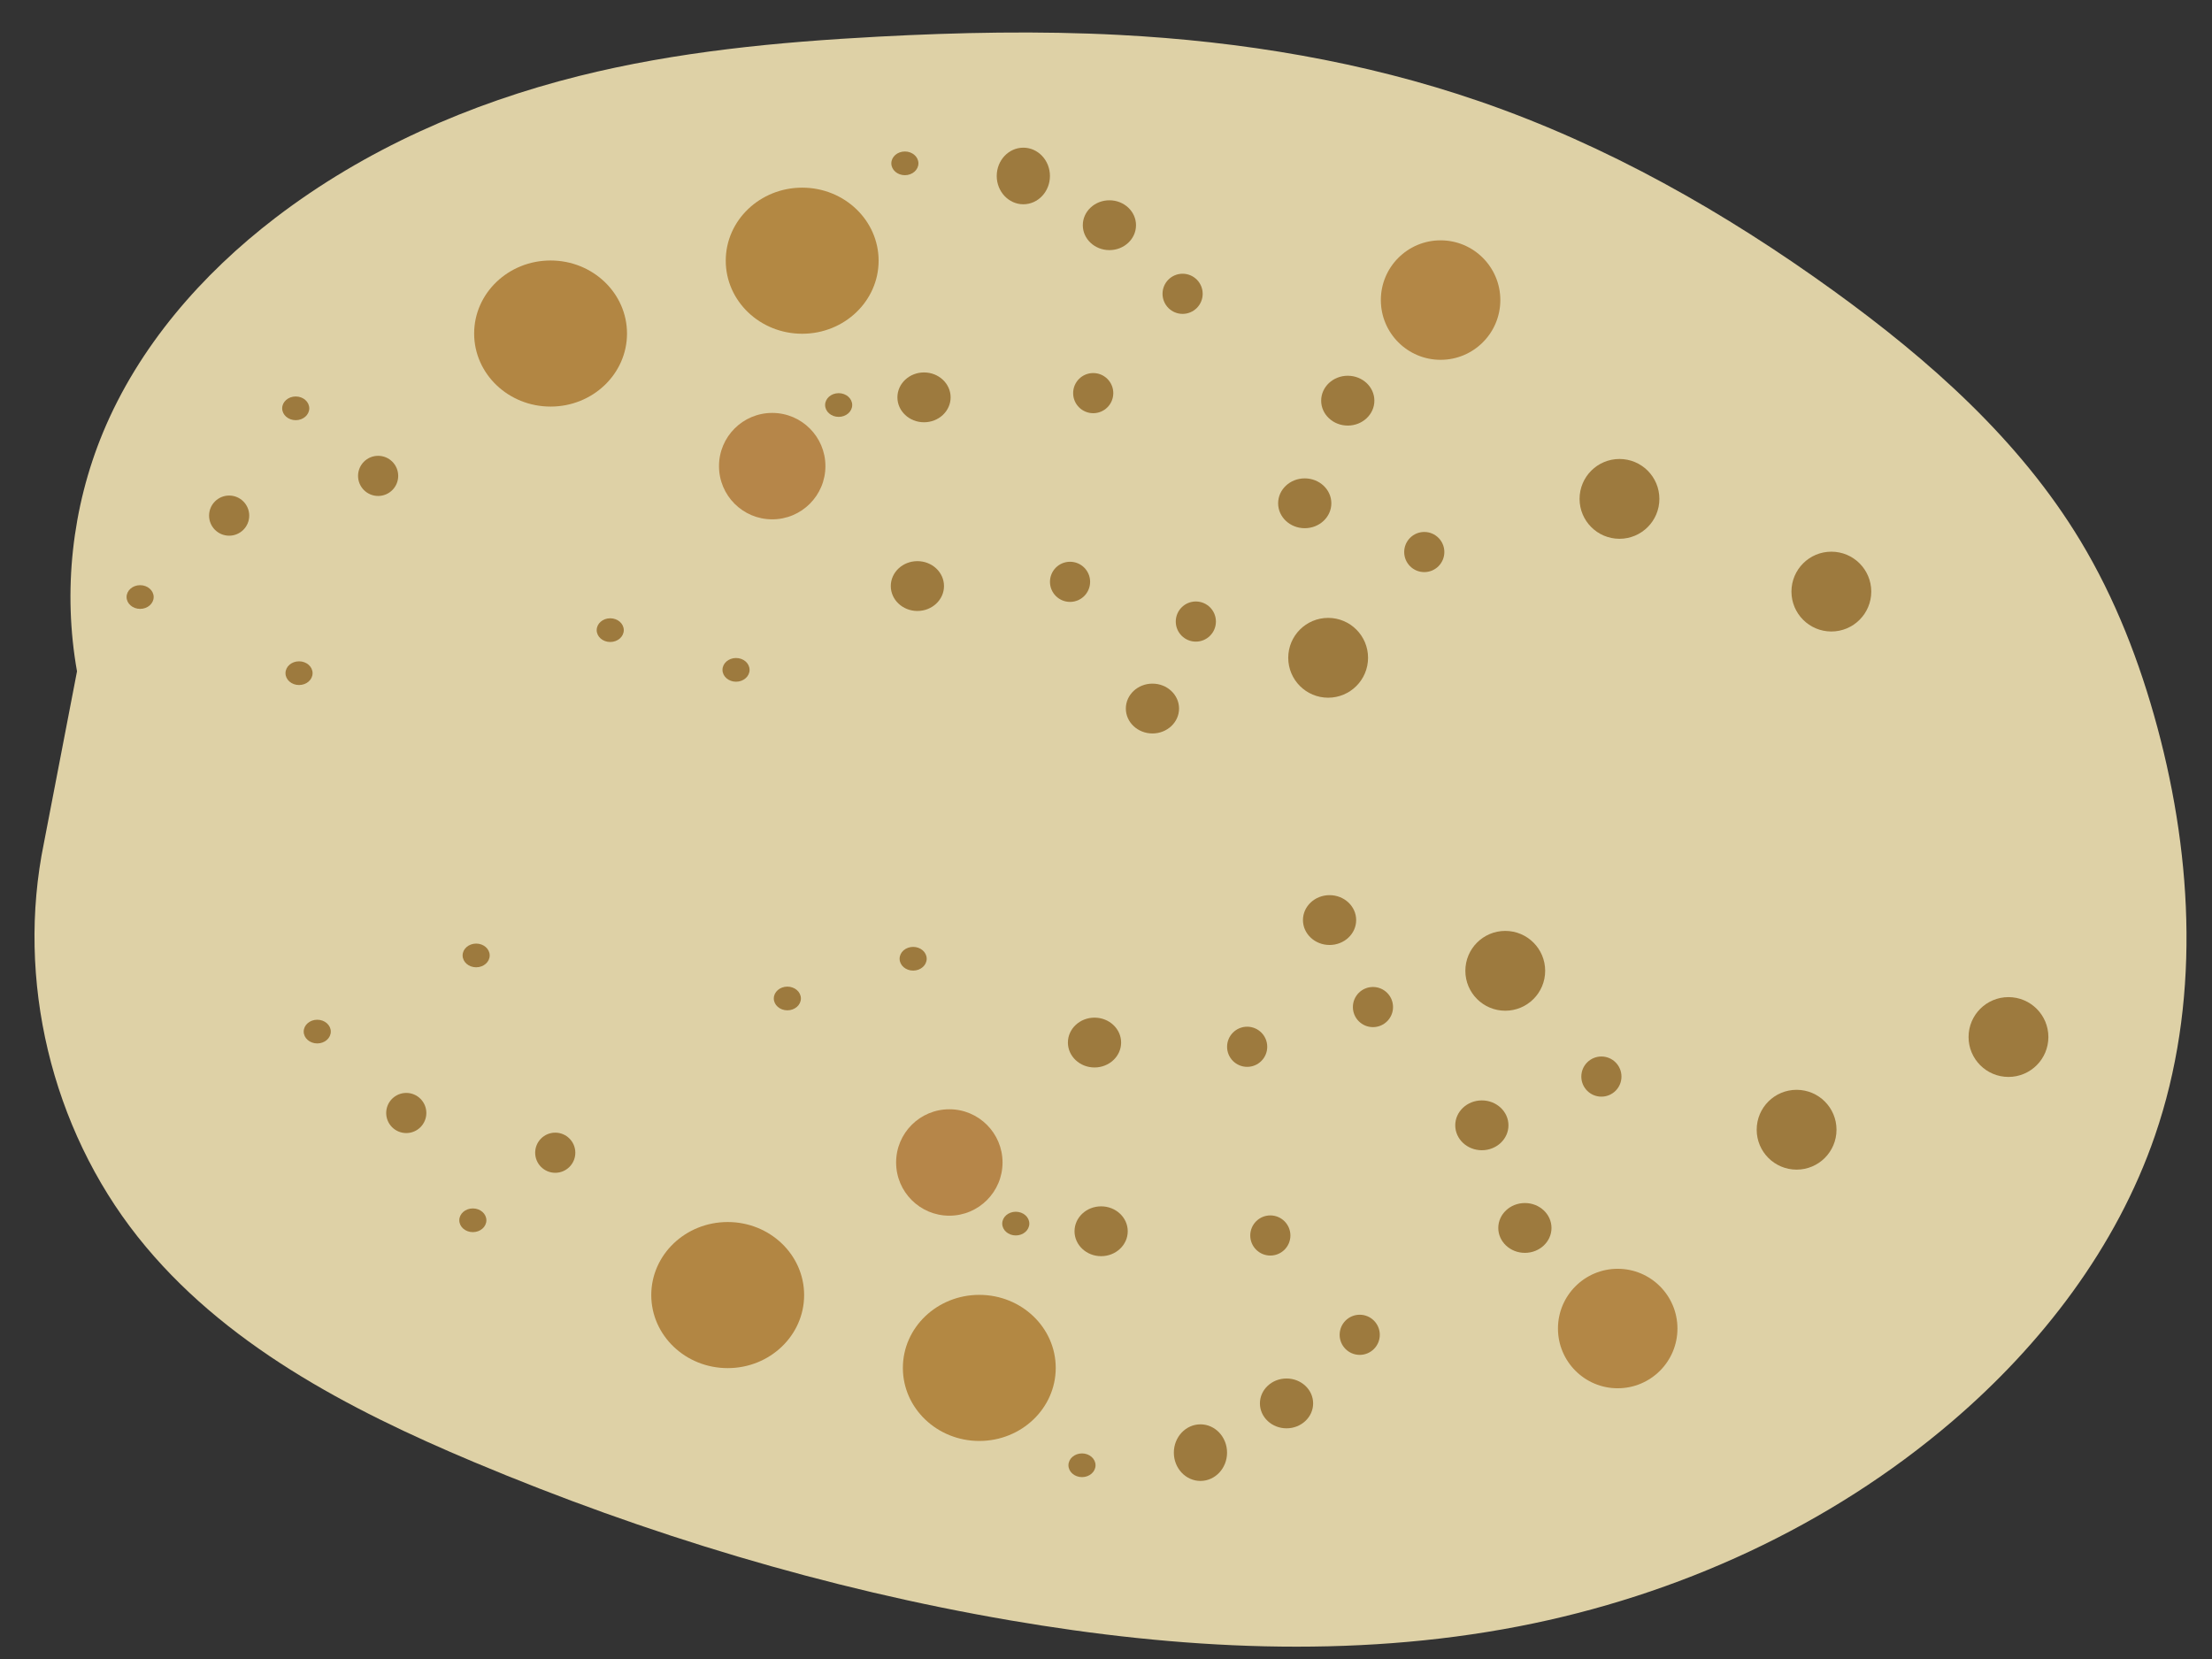
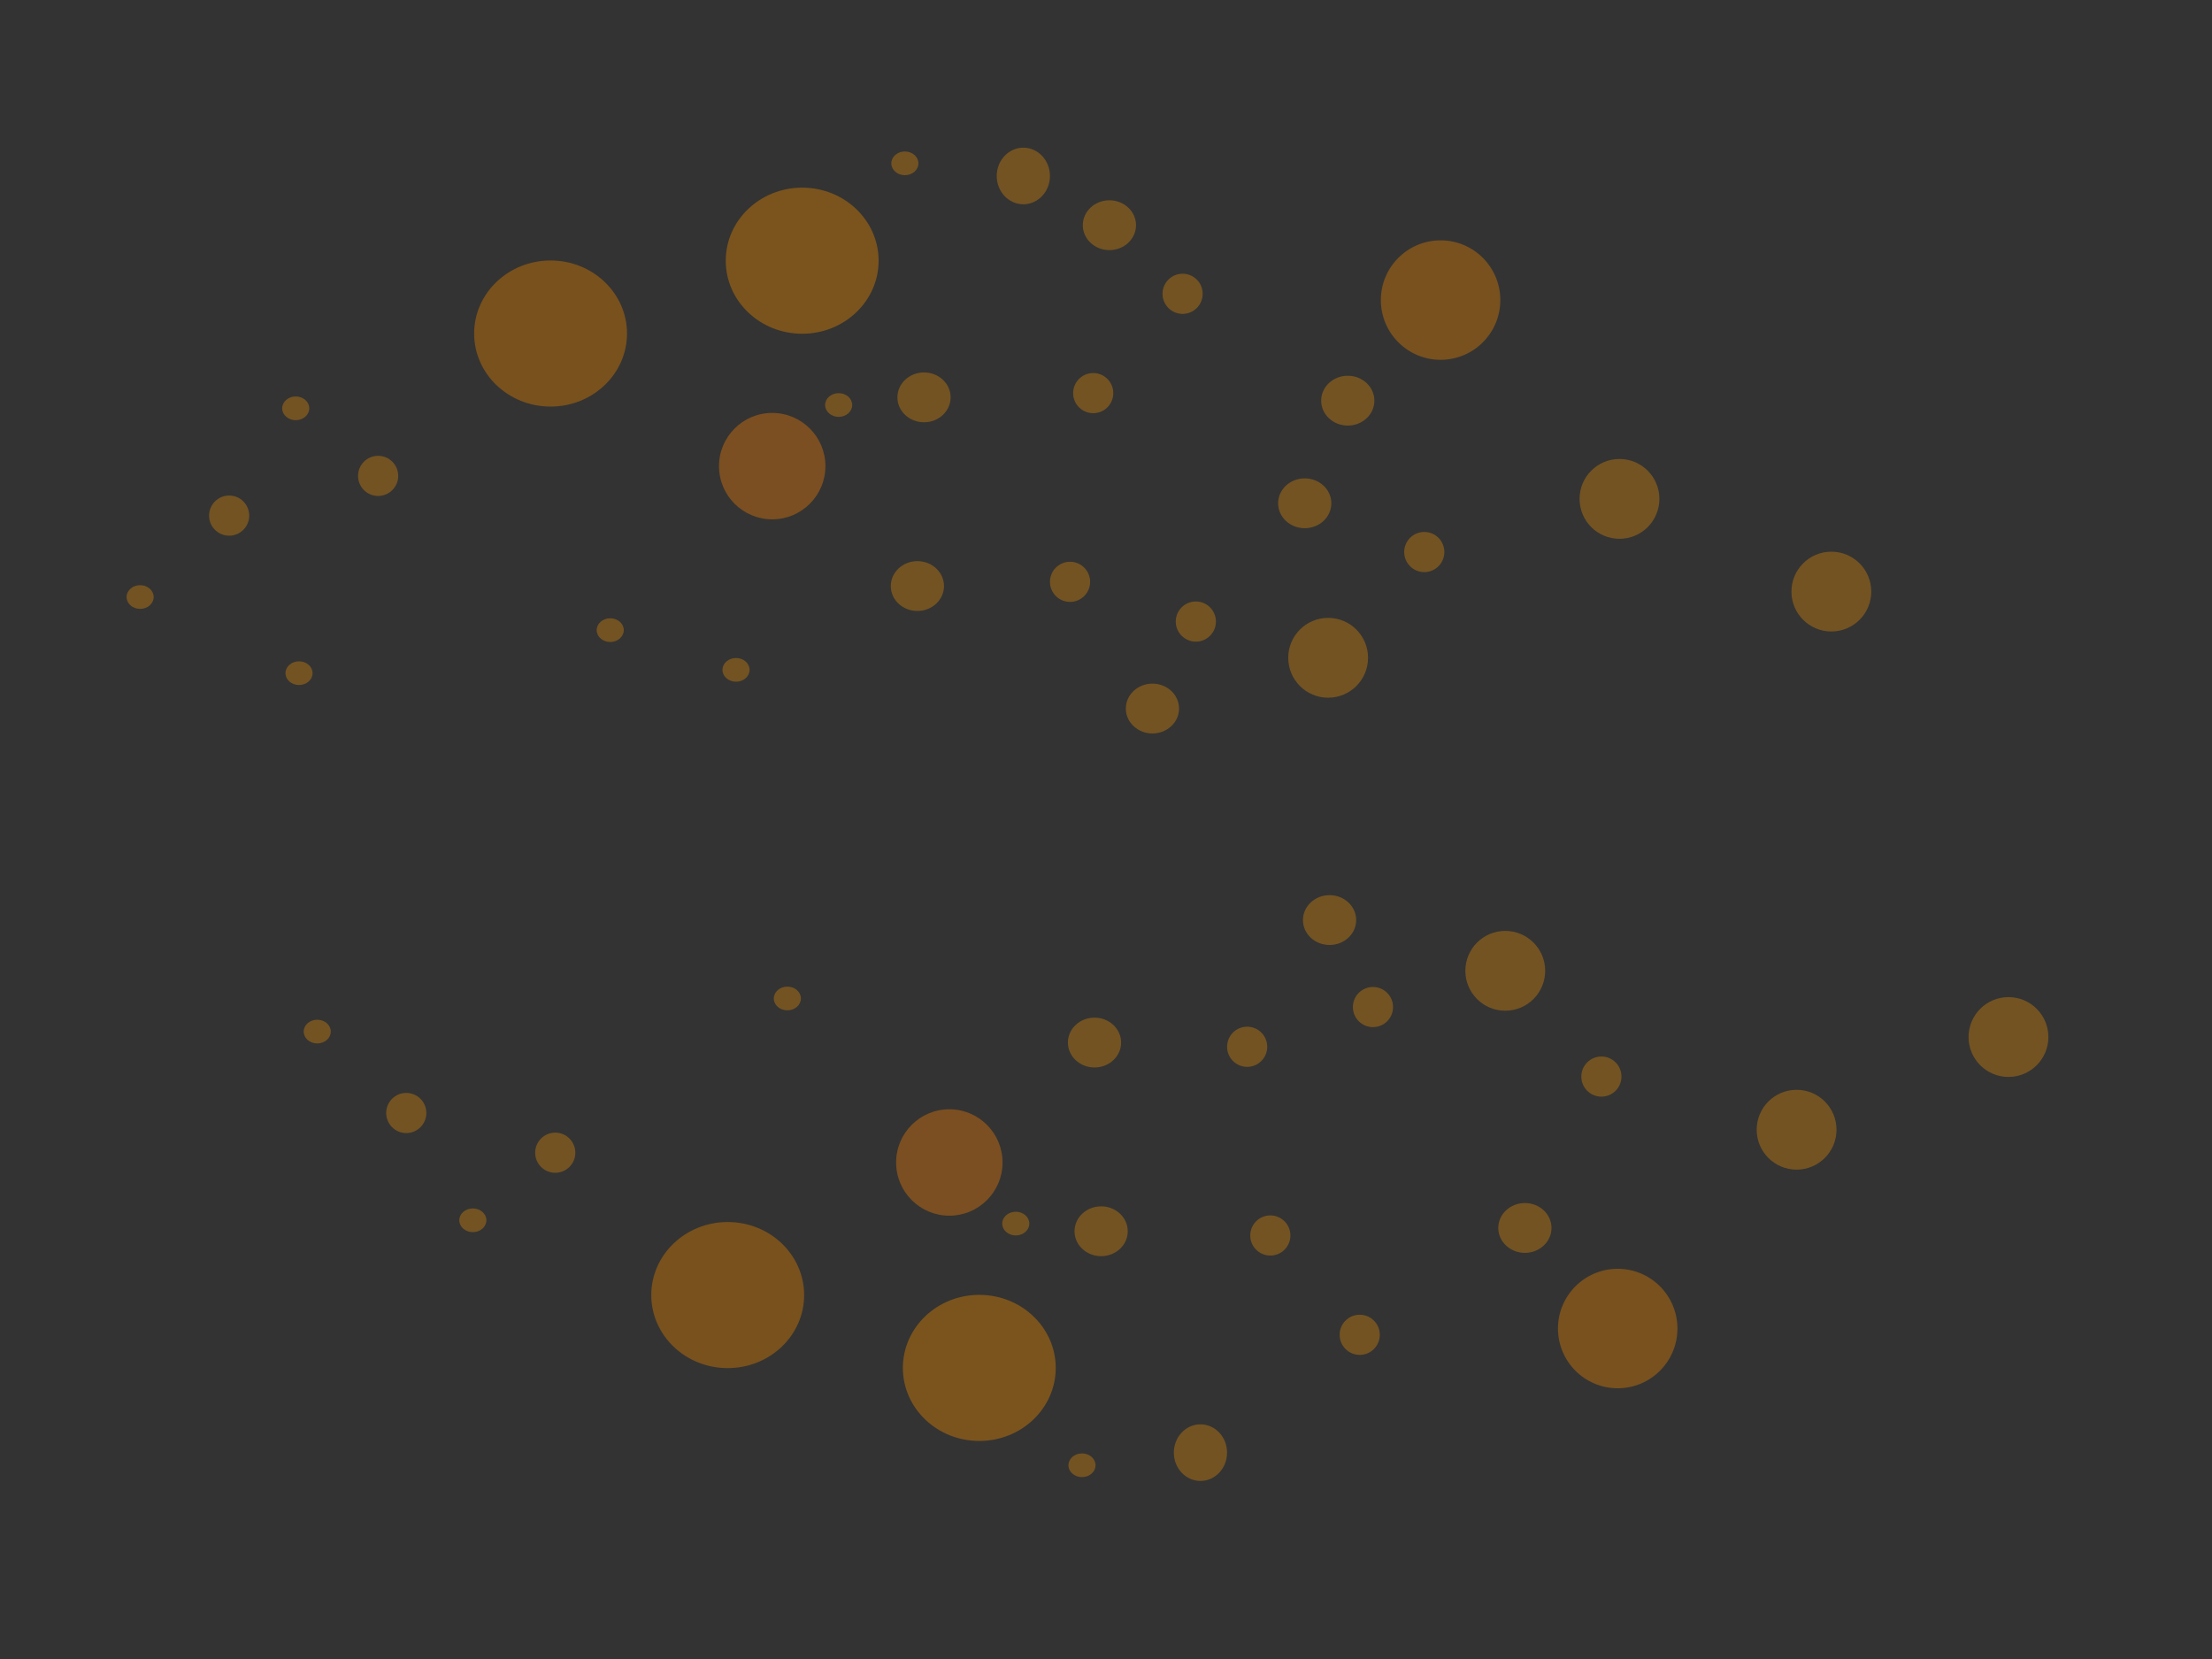
<svg xmlns="http://www.w3.org/2000/svg" xmlns:ns1="http://www.inkscape.org/namespaces/inkscape" xmlns:ns2="http://sodipodi.sourceforge.net/DTD/sodipodi-0.dtd" version="1.1" width="640" height="480" id="Layer_1" ns1:version="0.48.0 r9654" ns2:docname="gritzane.svg">
  <rect width="100%" height="100%" fill="#333333" stroke="none" />
  <ns2:namedview pagecolor="#ffffff" bordercolor="#666666" borderopacity="1" objecttolerance="10" gridtolerance="10" guidetolerance="10" ns1:pageopacity="0" ns1:pageshadow="2" ns1:window-width="734" ns1:window-height="533" id="namedview73" showgrid="false" ns1:zoom="0.37285714" ns1:cx="350" ns1:cy="350" ns1:window-x="352" ns1:window-y="214" ns1:window-maximized="0" ns1:current-layer="Layer_1" />
  <title id="title7">gritzan</title>
  <defs id="defs3">
    <ns1:path-effect effect="spiro" id="path-effect3047" is_visible="true" />
    <ns1:path-effect effect="spiro" id="path-effect3033" is_visible="true" />
    <ns1:path-effect effect="spiro" id="path-effect3009" is_visible="true" />
    <style id="style5" />
  </defs>
  <g transform="translate(-37.165,-7.931)" id="g3016">
    <g transform="translate(3.831,-1.916)" id="g3049">
      <title id="title3048">grâţan</title>
-       <path d="m 55.616,204.084 c -4.122,-23.113 -1.484,-47.392 7.507,-69.08 10.297,-24.839 28.58,-45.831 49.936,-62.17 25.814,-19.75 56.2,-33.097 87.732,-40.982 28.324,-7.083 57.55,-9.854 86.706,-11.404 23.187,-1.233 46.437,-1.708 69.625,-0.499 35.429,1.847 70.783,7.673 104.325,19.228 36.766,12.666 70.963,32.077 102.472,54.865 27.604,19.964 53.704,43.069 71.313,72.232 10.106,16.737 17.214,35.163 22.302,54.041 10.397,38.579 12.29,80.314 -0.702,118.099 -11.124,32.353 -32.711,60.469 -58.709,82.708 -35.519,30.382 -79.472,50.389 -125.36,59.276 -48.426,9.379 -98.541,6.604 -147.157,-1.73 C 272.322,469.535 220.237,453.786 170.397,432.844 134.055,417.574 97.71,398.614 73.216,367.728 48.164,336.137 37.939,293.267 46.038,253.771" id="path3007" style="fill:#faebb9;fill-opacity:0.858;stroke:#000000;stroke-width:0;stroke-linecap:butt;stroke-linejoin:round;stroke-miterlimit:4;stroke-opacity:1;stroke-dasharray:none" ns1:connector-curvature="0" />
    </g>
    <g id="g3184">
      <path d="M 129.535,207.269" id="path13" style="fill:#2e540e" ns1:connector-curvature="0" />
      <circle cx="277.97" cy="402.3" r="69.98" transform="matrix(0.316,0,0,0.302,108.626,-17.062)" id="circle3868" style="fill:#9c6012;fill-opacity:0.665;stroke-width:0;stroke-miterlimit:4;stroke-dasharray:none" d="m 347.95,402.3 c 0,38.649 -31.331,69.98 -69.98,69.98 -38.649,0 -69.98,-31.331 -69.98,-69.98 0,-38.649 31.331,-69.98 69.98,-69.98 38.649,0 69.98,31.331 69.98,69.98 z" ns2:cx="277.97" ns2:cy="402.29999" ns2:rx="69.980003" ns2:ry="69.980003" />
      <circle cx="277.97" cy="402.3" r="69.98" transform="matrix(0.247,0,0,0.247,385.313,-4.615)" id="circle3797" style="fill:#9c6114;fill-opacity:0.656;stroke-width:0;stroke-miterlimit:4;stroke-dasharray:none" d="m 347.95,402.3 c 0,38.649 -31.331,69.98 -69.98,69.98 -38.649,0 -69.98,-31.331 -69.98,-69.98 0,-38.649 31.331,-69.98 69.98,-69.98 38.649,0 69.98,31.331 69.98,69.98 z" ns2:cx="277.97" ns2:cy="402.29999" ns2:rx="69.980003" ns2:ry="69.980003" />
      <circle cx="277.97" cy="402.3" r="69.98" transform="matrix(0.316,0,0,0.302,181.423,-38.135)" id="circle3799" style="fill:#9f6513;fill-opacity:0.67;stroke-width:0;stroke-miterlimit:4;stroke-dasharray:none" d="m 347.95,402.3 c 0,38.649 -31.331,69.98 -69.98,69.98 -38.649,0 -69.98,-31.331 -69.98,-69.98 0,-38.649 31.331,-69.98 69.98,-69.98 38.649,0 69.98,31.331 69.98,69.98 z" ns2:cx="277.97" ns2:cy="402.29999" ns2:rx="69.980003" ns2:ry="69.980003" />
      <circle cx="277.97" cy="402.3" r="69.98" transform="matrix(0.165,0,0,0.165,459.865,85.895)" id="circle3801" style="fill:#885e1e;fill-opacity:0.755;stroke-width:0;stroke-miterlimit:4;stroke-dasharray:none" d="m 347.95,402.3 c 0,38.649 -31.331,69.98 -69.98,69.98 -38.649,0 -69.98,-31.331 -69.98,-69.98 0,-38.649 31.331,-69.98 69.98,-69.98 38.649,0 69.98,31.331 69.98,69.98 z" ns2:cx="277.97" ns2:cy="402.29999" ns2:rx="69.980003" ns2:ry="69.980003" />
      <circle cx="277.97" cy="402.3" r="69.98" transform="matrix(0.165,0,0,0.165,375.574,131.872)" id="circle3803" style="fill:#885e1e;fill-opacity:0.755;stroke-width:0;stroke-miterlimit:4;stroke-dasharray:none" d="m 347.95,402.3 c 0,38.649 -31.331,69.98 -69.98,69.98 -38.649,0 -69.98,-31.331 -69.98,-69.98 0,-38.649 31.331,-69.98 69.98,-69.98 38.649,0 69.98,31.331 69.98,69.98 z" ns2:cx="277.97" ns2:cy="402.29999" ns2:rx="69.980003" ns2:ry="69.980003" />
      <circle cx="277.97" cy="402.3" r="69.98" transform="matrix(0.165,0,0,0.165,521.168,112.715)" id="circle3805" style="fill:#885e1e;fill-opacity:0.755;stroke-width:0;stroke-miterlimit:4;stroke-dasharray:none" d="m 347.95,402.3 c 0,38.649 -31.331,69.98 -69.98,69.98 -38.649,0 -69.98,-31.331 -69.98,-69.98 0,-38.649 31.331,-69.98 69.98,-69.98 38.649,0 69.98,31.331 69.98,69.98 z" ns2:cx="277.97" ns2:cy="402.29999" ns2:rx="69.980003" ns2:ry="69.980003" />
      <circle cx="277.97" cy="402.3" r="69.98" transform="matrix(0.22,0,0,0.22,199.436,54.291)" id="circle3807" style="fill:#a15e17;fill-opacity:0.651;stroke-width:0;stroke-miterlimit:4;stroke-dasharray:none" d="m 347.95,402.3 c 0,38.649 -31.331,69.98 -69.98,69.98 -38.649,0 -69.98,-31.331 -69.98,-69.98 0,-38.649 31.331,-69.98 69.98,-69.98 38.649,0 69.98,31.331 69.98,69.98 z" ns2:cx="277.97" ns2:cy="402.29999" ns2:rx="69.980003" ns2:ry="69.980003" />
      <circle cx="277.97" cy="402.3" r="69.98" transform="matrix(0.11,0,0,0.103,273.935,81.46)" id="circle3809" style="fill:#885e1e;fill-opacity:0.755;stroke-width:0;stroke-miterlimit:4;stroke-dasharray:none" d="m 347.95,402.3 c 0,38.649 -31.331,69.98 -69.98,69.98 -38.649,0 -69.98,-31.331 -69.98,-69.98 0,-38.649 31.331,-69.98 69.98,-69.98 38.649,0 69.98,31.331 69.98,69.98 z" ns2:cx="277.97" ns2:cy="402.29999" ns2:rx="69.980003" ns2:ry="69.980003" />
      <circle cx="277.97" cy="402.3" r="69.98" transform="matrix(0.11,0,0,0.103,327.575,31.652)" id="circle3811" style="fill:#885e1e;fill-opacity:0.755;stroke-width:0;stroke-miterlimit:4;stroke-dasharray:none" d="m 347.95,402.3 c 0,38.649 -31.331,69.98 -69.98,69.98 -38.649,0 -69.98,-31.331 -69.98,-69.98 0,-38.649 31.331,-69.98 69.98,-69.98 38.649,0 69.98,31.331 69.98,69.98 z" ns2:cx="277.97" ns2:cy="402.29999" ns2:rx="69.980003" ns2:ry="69.980003" />
      <circle cx="277.97" cy="402.3" r="69.98" transform="matrix(0.11,0,0,0.117,302.671,11.777)" id="circle3813" style="fill:#885e1e;fill-opacity:0.755;stroke-width:0;stroke-miterlimit:4;stroke-dasharray:none" d="m 347.95,402.3 c 0,38.649 -31.331,69.98 -69.98,69.98 -38.649,0 -69.98,-31.331 -69.98,-69.98 0,-38.649 31.331,-69.98 69.98,-69.98 38.649,0 69.98,31.331 69.98,69.98 z" ns2:cx="277.97" ns2:cy="402.29999" ns2:rx="69.980003" ns2:ry="69.980003" />
      <circle cx="277.97" cy="402.3" r="69.98" transform="matrix(0.083,0,0,0.083,356.257,59.547)" id="circle3815" style="fill:#885e1e;fill-opacity:0.755;stroke-width:0;stroke-miterlimit:4;stroke-dasharray:none" d="m 347.95,402.3 c 0,38.649 -31.331,69.98 -69.98,69.98 -38.649,0 -69.98,-31.331 -69.98,-69.98 0,-38.649 31.331,-69.98 69.98,-69.98 38.649,0 69.98,31.331 69.98,69.98 z" ns2:cx="277.97" ns2:cy="402.29999" ns2:rx="69.980003" ns2:ry="69.980003" />
      <circle cx="277.97" cy="402.3" r="69.98" transform="matrix(0.083,0,0,0.083,330.395,88.283)" id="circle2997" style="fill:#885e1e;fill-opacity:0.755;stroke-width:0;stroke-miterlimit:4;stroke-dasharray:none" d="m 347.95,402.3 c 0,38.649 -31.331,69.98 -69.98,69.98 -38.649,0 -69.98,-31.331 -69.98,-69.98 0,-38.649 31.331,-69.98 69.98,-69.98 38.649,0 69.98,31.331 69.98,69.98 z" ns2:cx="277.97" ns2:cy="402.29999" ns2:rx="69.980003" ns2:ry="69.980003" />
      <circle cx="277.97" cy="402.3" r="69.98" transform="matrix(0.083,0,0,0.083,80.395,123.724)" id="circle2999" style="fill:#885e1e;fill-opacity:0.755;stroke-width:0;stroke-miterlimit:4;stroke-dasharray:none" d="m 347.95,402.3 c 0,38.649 -31.331,69.98 -69.98,69.98 -38.649,0 -69.98,-31.331 -69.98,-69.98 0,-38.649 31.331,-69.98 69.98,-69.98 38.649,0 69.98,31.331 69.98,69.98 z" ns2:cx="277.97" ns2:cy="402.29999" ns2:rx="69.980003" ns2:ry="69.980003" />
      <circle cx="277.97" cy="402.3" r="69.98" transform="matrix(0.083,0,0,0.083,123.498,112.229)" id="circle3001" style="fill:#885e1e;fill-opacity:0.755;stroke-width:0;stroke-miterlimit:4;stroke-dasharray:none" d="m 347.95,402.3 c 0,38.649 -31.331,69.98 -69.98,69.98 -38.649,0 -69.98,-31.331 -69.98,-69.98 0,-38.649 31.331,-69.98 69.98,-69.98 38.649,0 69.98,31.331 69.98,69.98 z" ns2:cx="277.97" ns2:cy="402.29999" ns2:rx="69.980003" ns2:ry="69.980003" />
      <circle cx="277.97" cy="402.3" r="69.98" transform="matrix(0.056,0,0,0.049,107.162,106.36)" id="circle3003" style="fill:#885e1e;fill-opacity:0.755;stroke-width:0;stroke-miterlimit:4;stroke-dasharray:none" d="m 347.95,402.3 c 0,38.649 -31.331,69.98 -69.98,69.98 -38.649,0 -69.98,-31.331 -69.98,-69.98 0,-38.649 31.331,-69.98 69.98,-69.98 38.649,0 69.98,31.331 69.98,69.98 z" ns2:cx="277.97" ns2:cy="402.29999" ns2:rx="69.980003" ns2:ry="69.980003" />
      <circle cx="277.97" cy="402.3" r="69.98" transform="matrix(0.056,0,0,0.049,234.556,182.03)" id="circle3005" style="fill:#885e1e;fill-opacity:0.755;stroke-width:0;stroke-miterlimit:4;stroke-dasharray:none" d="m 347.95,402.3 c 0,38.649 -31.331,69.98 -69.98,69.98 -38.649,0 -69.98,-31.331 -69.98,-69.98 0,-38.649 31.331,-69.98 69.98,-69.98 38.649,0 69.98,31.331 69.98,69.98 z" ns2:cx="277.97" ns2:cy="402.29999" ns2:rx="69.980003" ns2:ry="69.980003" />
      <circle cx="277.97" cy="402.3" r="69.98" transform="matrix(0.056,0,0,0.049,198.158,170.536)" id="circle3007" style="fill:#885e1e;fill-opacity:0.755;stroke-width:0;stroke-miterlimit:4;stroke-dasharray:none" d="m 347.95,402.3 c 0,38.649 -31.331,69.98 -69.98,69.98 -38.649,0 -69.98,-31.331 -69.98,-69.98 0,-38.649 31.331,-69.98 69.98,-69.98 38.649,0 69.98,31.331 69.98,69.98 z" ns2:cx="277.97" ns2:cy="402.29999" ns2:rx="69.980003" ns2:ry="69.980003" />
      <circle cx="277.97" cy="402.3" r="69.98" transform="matrix(0.056,0,0,0.049,62.142,160.957)" id="circle3009" style="fill:#885e1e;fill-opacity:0.755;stroke-width:0;stroke-miterlimit:4;stroke-dasharray:none" d="m 347.95,402.3 c 0,38.649 -31.331,69.98 -69.98,69.98 -38.649,0 -69.98,-31.331 -69.98,-69.98 0,-38.649 31.331,-69.98 69.98,-69.98 38.649,0 69.98,31.331 69.98,69.98 z" ns2:cx="277.97" ns2:cy="402.29999" ns2:rx="69.980003" ns2:ry="69.980003" />
      <circle cx="277.97" cy="402.3" r="69.98" transform="matrix(0.056,0,0,0.049,108.119,182.988)" id="circle3011" style="fill:#885e1e;fill-opacity:0.755;stroke-width:0;stroke-miterlimit:4;stroke-dasharray:none" d="m 347.95,402.3 c 0,38.649 -31.331,69.98 -69.98,69.98 -38.649,0 -69.98,-31.331 -69.98,-69.98 0,-38.649 31.331,-69.98 69.98,-69.98 38.649,0 69.98,31.331 69.98,69.98 z" ns2:cx="277.97" ns2:cy="402.29999" ns2:rx="69.980003" ns2:ry="69.980003" />
      <circle cx="277.97" cy="402.3" r="69.98" transform="matrix(0.11,0,0,0.103,396.54,82.418)" id="circle3013" style="fill:#885e1e;fill-opacity:0.755;stroke-width:0;stroke-miterlimit:4;stroke-dasharray:none" d="m 347.95,402.3 c 0,38.649 -31.331,69.98 -69.98,69.98 -38.649,0 -69.98,-31.331 -69.98,-69.98 0,-38.649 31.331,-69.98 69.98,-69.98 38.649,0 69.98,31.331 69.98,69.98 z" ns2:cx="277.97" ns2:cy="402.29999" ns2:rx="69.980003" ns2:ry="69.980003" />
      <circle cx="277.97" cy="402.3" r="69.98" transform="matrix(0.083,0,0,0.083,426.18,134.26)" id="circle3015" style="fill:#885e1e;fill-opacity:0.755;stroke-width:0;stroke-miterlimit:4;stroke-dasharray:none" d="m 347.95,402.3 c 0,38.649 -31.331,69.98 -69.98,69.98 -38.649,0 -69.98,-31.331 -69.98,-69.98 0,-38.649 31.331,-69.98 69.98,-69.98 38.649,0 69.98,31.331 69.98,69.98 z" ns2:cx="277.97" ns2:cy="402.29999" ns2:rx="69.980003" ns2:ry="69.980003" />
      <circle cx="277.97" cy="402.3" r="69.98" transform="matrix(0.11,0,0,0.103,384.088,112.111)" id="circle3017" style="fill:#885e1e;fill-opacity:0.755;stroke-width:0;stroke-miterlimit:4;stroke-dasharray:none" d="m 347.95,402.3 c 0,38.649 -31.331,69.98 -69.98,69.98 -38.649,0 -69.98,-31.331 -69.98,-69.98 0,-38.649 31.331,-69.98 69.98,-69.98 38.649,0 69.98,31.331 69.98,69.98 z" ns2:cx="277.97" ns2:cy="402.29999" ns2:rx="69.980003" ns2:ry="69.980003" />
      <circle cx="277.97" cy="402.3" r="69.98" transform="matrix(0.083,0,0,0.083,360.088,154.375)" id="circle3019" style="fill:#885e1e;fill-opacity:0.755;stroke-width:0;stroke-miterlimit:4;stroke-dasharray:none" d="m 347.95,402.3 c 0,38.649 -31.331,69.98 -69.98,69.98 -38.649,0 -69.98,-31.331 -69.98,-69.98 0,-38.649 31.331,-69.98 69.98,-69.98 38.649,0 69.98,31.331 69.98,69.98 z" ns2:cx="277.97" ns2:cy="402.29999" ns2:rx="69.980003" ns2:ry="69.980003" />
      <circle cx="277.97" cy="402.3" r="69.98" transform="matrix(0.11,0,0,0.103,340.027,171.498)" id="circle3021" style="fill:#885e1e;fill-opacity:0.755;stroke-width:0;stroke-miterlimit:4;stroke-dasharray:none" d="m 347.95,402.3 c 0,38.649 -31.331,69.98 -69.98,69.98 -38.649,0 -69.98,-31.331 -69.98,-69.98 0,-38.649 31.331,-69.98 69.98,-69.98 38.649,0 69.98,31.331 69.98,69.98 z" ns2:cx="277.97" ns2:cy="402.29999" ns2:rx="69.980003" ns2:ry="69.980003" />
      <circle cx="277.97" cy="402.3" r="69.98" transform="matrix(0.083,0,0,0.083,323.69,142.881)" id="circle3023" style="fill:#885e1e;fill-opacity:0.755;stroke-width:0;stroke-miterlimit:4;stroke-dasharray:none" d="m 347.95,402.3 c 0,38.649 -31.331,69.98 -69.98,69.98 -38.649,0 -69.98,-31.331 -69.98,-69.98 0,-38.649 31.331,-69.98 69.98,-69.98 38.649,0 69.98,31.331 69.98,69.98 z" ns2:cx="277.97" ns2:cy="402.29999" ns2:rx="69.980003" ns2:ry="69.980003" />
      <circle cx="277.97" cy="402.3" r="69.98" transform="matrix(0.11,0,0,0.103,272.019,136.058)" id="circle3025" style="fill:#885e1e;fill-opacity:0.755;stroke-width:0;stroke-miterlimit:4;stroke-dasharray:none" d="m 347.95,402.3 c 0,38.649 -31.331,69.98 -69.98,69.98 -38.649,0 -69.98,-31.331 -69.98,-69.98 0,-38.649 31.331,-69.98 69.98,-69.98 38.649,0 69.98,31.331 69.98,69.98 z" ns2:cx="277.97" ns2:cy="402.29999" ns2:rx="69.980003" ns2:ry="69.980003" />
      <circle cx="277.97" cy="402.3" r="69.98" transform="matrix(0.056,0,0,0.049,264.25,105.402)" id="circle3027" style="fill:#885e1e;fill-opacity:0.755;stroke-width:0;stroke-miterlimit:4;stroke-dasharray:none" d="m 347.95,402.3 c 0,38.649 -31.331,69.98 -69.98,69.98 -38.649,0 -69.98,-31.331 -69.98,-69.98 0,-38.649 31.331,-69.98 69.98,-69.98 38.649,0 69.98,31.331 69.98,69.98 z" ns2:cx="277.97" ns2:cy="402.29999" ns2:rx="69.980003" ns2:ry="69.980003" />
      <circle cx="277.97" cy="402.3" r="69.98" transform="matrix(0.056,0,0,0.049,283.407,35.478)" id="circle3029" style="fill:#885e1e;fill-opacity:0.755;stroke-width:0;stroke-miterlimit:4;stroke-dasharray:none" d="m 347.95,402.3 c 0,38.649 -31.331,69.98 -69.98,69.98 -38.649,0 -69.98,-31.331 -69.98,-69.98 0,-38.649 31.331,-69.98 69.98,-69.98 38.649,0 69.98,31.331 69.98,69.98 z" ns2:cx="277.97" ns2:cy="402.29999" ns2:rx="69.980003" ns2:ry="69.980003" />
      <path d="M 180.78,279.8" id="path13-0" style="fill:#2e540e" ns1:connector-curvature="0" />
      <circle cx="277.97" cy="402.3" r="69.98" transform="matrix(0.316,0,0,-0.302,159.872,504.131)" id="circle3868-7" style="fill:#9c6012;fill-opacity:0.665;stroke-width:0;stroke-miterlimit:4;stroke-dasharray:none" d="m 347.95,402.3 c 0,38.649 -31.331,69.98 -69.98,69.98 -38.649,0 -69.98,-31.331 -69.98,-69.98 0,-38.649 31.331,-69.98 69.98,-69.98 38.649,0 69.98,31.331 69.98,69.98 z" ns2:cx="277.97" ns2:cy="402.29999" ns2:rx="69.980003" ns2:ry="69.980003" />
      <circle cx="277.97" cy="402.3" r="69.98" transform="matrix(0.247,0,0,-0.247,436.558,491.684)" id="circle3797-1" style="fill:#9c6114;fill-opacity:0.656;stroke-width:0;stroke-miterlimit:4;stroke-dasharray:none" d="m 347.95,402.3 c 0,38.649 -31.331,69.98 -69.98,69.98 -38.649,0 -69.98,-31.331 -69.98,-69.98 0,-38.649 31.331,-69.98 69.98,-69.98 38.649,0 69.98,31.331 69.98,69.98 z" ns2:cx="277.97" ns2:cy="402.29999" ns2:rx="69.980003" ns2:ry="69.980003" />
      <circle cx="277.97" cy="402.3" r="69.98" transform="matrix(0.316,0,0,-0.302,232.669,525.204)" id="circle3799-1" style="fill:#9f6513;fill-opacity:0.67;stroke-width:0;stroke-miterlimit:4;stroke-dasharray:none" d="m 347.95,402.3 c 0,38.649 -31.331,69.98 -69.98,69.98 -38.649,0 -69.98,-31.331 -69.98,-69.98 0,-38.649 31.331,-69.98 69.98,-69.98 38.649,0 69.98,31.331 69.98,69.98 z" ns2:cx="277.97" ns2:cy="402.29999" ns2:rx="69.980003" ns2:ry="69.980003" />
      <circle cx="277.97" cy="402.3" r="69.98" transform="matrix(0.165,0,0,-0.165,511.111,401.174)" id="circle3801-8" style="fill:#885e1e;fill-opacity:0.755;stroke-width:0;stroke-miterlimit:4;stroke-dasharray:none" d="m 347.95,402.3 c 0,38.649 -31.331,69.98 -69.98,69.98 -38.649,0 -69.98,-31.331 -69.98,-69.98 0,-38.649 31.331,-69.98 69.98,-69.98 38.649,0 69.98,31.331 69.98,69.98 z" ns2:cx="277.97" ns2:cy="402.29999" ns2:rx="69.980003" ns2:ry="69.980003" />
      <circle cx="277.97" cy="402.3" r="69.98" transform="matrix(0.165,0,0,-0.165,426.819,355.197)" id="circle3803-9" style="fill:#885e1e;fill-opacity:0.755;stroke-width:0;stroke-miterlimit:4;stroke-dasharray:none" d="m 347.95,402.3 c 0,38.649 -31.331,69.98 -69.98,69.98 -38.649,0 -69.98,-31.331 -69.98,-69.98 0,-38.649 31.331,-69.98 69.98,-69.98 38.649,0 69.98,31.331 69.98,69.98 z" ns2:cx="277.97" ns2:cy="402.29999" ns2:rx="69.980003" ns2:ry="69.980003" />
      <circle cx="277.97" cy="402.3" r="69.98" transform="matrix(0.165,0,0,-0.165,572.413,374.354)" id="circle3805-2" style="fill:#885e1e;fill-opacity:0.755;stroke-width:0;stroke-miterlimit:4;stroke-dasharray:none" d="m 347.95,402.3 c 0,38.649 -31.331,69.98 -69.98,69.98 -38.649,0 -69.98,-31.331 -69.98,-69.98 0,-38.649 31.331,-69.98 69.98,-69.98 38.649,0 69.98,31.331 69.98,69.98 z" ns2:cx="277.97" ns2:cy="402.29999" ns2:rx="69.980003" ns2:ry="69.980003" />
      <circle cx="277.97" cy="402.3" r="69.98" transform="matrix(0.22,0,0,-0.22,250.681,432.778)" id="circle3807-4" style="fill:#a15e17;fill-opacity:0.651;stroke-width:0;stroke-miterlimit:4;stroke-dasharray:none" d="m 347.95,402.3 c 0,38.649 -31.331,69.98 -69.98,69.98 -38.649,0 -69.98,-31.331 -69.98,-69.98 0,-38.649 31.331,-69.98 69.98,-69.98 38.649,0 69.98,31.331 69.98,69.98 z" ns2:cx="277.97" ns2:cy="402.29999" ns2:rx="69.980003" ns2:ry="69.980003" />
      <circle cx="277.97" cy="402.3" r="69.98" transform="matrix(0.11,0,0,-0.103,325.18,405.609)" id="circle3809-5" style="fill:#885e1e;fill-opacity:0.755;stroke-width:0;stroke-miterlimit:4;stroke-dasharray:none" d="m 347.95,402.3 c 0,38.649 -31.331,69.98 -69.98,69.98 -38.649,0 -69.98,-31.331 -69.98,-69.98 0,-38.649 31.331,-69.98 69.98,-69.98 38.649,0 69.98,31.331 69.98,69.98 z" ns2:cx="277.97" ns2:cy="402.29999" ns2:rx="69.980003" ns2:ry="69.980003" />
-       <circle cx="277.97" cy="402.3" r="69.98" transform="matrix(0.11,0,0,-0.103,378.82,455.417)" id="circle3811-0" style="fill:#885e1e;fill-opacity:0.755;stroke-width:0;stroke-miterlimit:4;stroke-dasharray:none" d="m 347.95,402.3 c 0,38.649 -31.331,69.98 -69.98,69.98 -38.649,0 -69.98,-31.331 -69.98,-69.98 0,-38.649 31.331,-69.98 69.98,-69.98 38.649,0 69.98,31.331 69.98,69.98 z" ns2:cx="277.97" ns2:cy="402.29999" ns2:rx="69.980003" ns2:ry="69.980003" />
      <circle cx="277.97" cy="402.3" r="69.98" transform="matrix(0.11,0,0,-0.117,353.916,475.292)" id="circle3813-6" style="fill:#885e1e;fill-opacity:0.755;stroke-width:0;stroke-miterlimit:4;stroke-dasharray:none" d="m 347.95,402.3 c 0,38.649 -31.331,69.98 -69.98,69.98 -38.649,0 -69.98,-31.331 -69.98,-69.98 0,-38.649 31.331,-69.98 69.98,-69.98 38.649,0 69.98,31.331 69.98,69.98 z" ns2:cx="277.97" ns2:cy="402.29999" ns2:rx="69.980003" ns2:ry="69.980003" />
      <circle cx="277.97" cy="402.3" r="69.98" transform="matrix(0.083,0,0,-0.083,407.502,427.522)" id="circle3815-3" style="fill:#885e1e;fill-opacity:0.755;stroke-width:0;stroke-miterlimit:4;stroke-dasharray:none" d="m 347.95,402.3 c 0,38.649 -31.331,69.98 -69.98,69.98 -38.649,0 -69.98,-31.331 -69.98,-69.98 0,-38.649 31.331,-69.98 69.98,-69.98 38.649,0 69.98,31.331 69.98,69.98 z" ns2:cx="277.97" ns2:cy="402.29999" ns2:rx="69.980003" ns2:ry="69.980003" />
      <circle cx="277.97" cy="402.3" r="69.98" transform="matrix(0.083,0,0,-0.083,381.64,398.786)" id="circle2997-9" style="fill:#885e1e;fill-opacity:0.755;stroke-width:0;stroke-miterlimit:4;stroke-dasharray:none" d="m 347.95,402.3 c 0,38.649 -31.331,69.98 -69.98,69.98 -38.649,0 -69.98,-31.331 -69.98,-69.98 0,-38.649 31.331,-69.98 69.98,-69.98 38.649,0 69.98,31.331 69.98,69.98 z" ns2:cx="277.97" ns2:cy="402.29999" ns2:rx="69.980003" ns2:ry="69.980003" />
      <circle cx="277.97" cy="402.3" r="69.98" transform="matrix(0.083,0,0,-0.083,131.64,363.345)" id="circle2999-3" style="fill:#885e1e;fill-opacity:0.755;stroke-width:0;stroke-miterlimit:4;stroke-dasharray:none" d="m 347.95,402.3 c 0,38.649 -31.331,69.98 -69.98,69.98 -38.649,0 -69.98,-31.331 -69.98,-69.98 0,-38.649 31.331,-69.98 69.98,-69.98 38.649,0 69.98,31.331 69.98,69.98 z" ns2:cx="277.97" ns2:cy="402.29999" ns2:rx="69.980003" ns2:ry="69.980003" />
      <circle cx="277.97" cy="402.3" r="69.98" transform="matrix(0.083,0,0,-0.083,174.744,374.84)" id="circle3001-0" style="fill:#885e1e;fill-opacity:0.755;stroke-width:0;stroke-miterlimit:4;stroke-dasharray:none" d="m 347.95,402.3 c 0,38.649 -31.331,69.98 -69.98,69.98 -38.649,0 -69.98,-31.331 -69.98,-69.98 0,-38.649 31.331,-69.98 69.98,-69.98 38.649,0 69.98,31.331 69.98,69.98 z" ns2:cx="277.97" ns2:cy="402.29999" ns2:rx="69.980003" ns2:ry="69.980003" />
      <circle cx="277.97" cy="402.3" r="69.98" transform="matrix(0.056,0,0,-0.049,158.407,380.709)" id="circle3003-1" style="fill:#885e1e;fill-opacity:0.755;stroke-width:0;stroke-miterlimit:4;stroke-dasharray:none" d="m 347.95,402.3 c 0,38.649 -31.331,69.98 -69.98,69.98 -38.649,0 -69.98,-31.331 -69.98,-69.98 0,-38.649 31.331,-69.98 69.98,-69.98 38.649,0 69.98,31.331 69.98,69.98 z" ns2:cx="277.97" ns2:cy="402.29999" ns2:rx="69.980003" ns2:ry="69.980003" />
-       <circle cx="277.97" cy="402.3" r="69.98" transform="matrix(0.056,0,0,-0.049,285.801,305.039)" id="circle3005-2" style="fill:#885e1e;fill-opacity:0.755;stroke-width:0;stroke-miterlimit:4;stroke-dasharray:none" d="m 347.95,402.3 c 0,38.649 -31.331,69.98 -69.98,69.98 -38.649,0 -69.98,-31.331 -69.98,-69.98 0,-38.649 31.331,-69.98 69.98,-69.98 38.649,0 69.98,31.331 69.98,69.98 z" ns2:cx="277.97" ns2:cy="402.29999" ns2:rx="69.980003" ns2:ry="69.980003" />
      <circle cx="277.97" cy="402.3" r="69.98" transform="matrix(0.056,0,0,-0.049,249.403,316.533)" id="circle3007-3" style="fill:#885e1e;fill-opacity:0.755;stroke-width:0;stroke-miterlimit:4;stroke-dasharray:none" d="m 347.95,402.3 c 0,38.649 -31.331,69.98 -69.98,69.98 -38.649,0 -69.98,-31.331 -69.98,-69.98 0,-38.649 31.331,-69.98 69.98,-69.98 38.649,0 69.98,31.331 69.98,69.98 z" ns2:cx="277.97" ns2:cy="402.29999" ns2:rx="69.980003" ns2:ry="69.980003" />
      <circle cx="277.97" cy="402.3" r="69.98" transform="matrix(0.056,0,0,-0.049,113.388,326.112)" id="circle3009-7" style="fill:#885e1e;fill-opacity:0.755;stroke-width:0;stroke-miterlimit:4;stroke-dasharray:none" d="m 347.95,402.3 c 0,38.649 -31.331,69.98 -69.98,69.98 -38.649,0 -69.98,-31.331 -69.98,-69.98 0,-38.649 31.331,-69.98 69.98,-69.98 38.649,0 69.98,31.331 69.98,69.98 z" ns2:cx="277.97" ns2:cy="402.29999" ns2:rx="69.980003" ns2:ry="69.980003" />
-       <circle cx="277.97" cy="402.3" r="69.98" transform="matrix(0.056,0,0,-0.049,159.365,304.081)" id="circle3011-1" style="fill:#885e1e;fill-opacity:0.755;stroke-width:0;stroke-miterlimit:4;stroke-dasharray:none" d="m 347.95,402.3 c 0,38.649 -31.331,69.98 -69.98,69.98 -38.649,0 -69.98,-31.331 -69.98,-69.98 0,-38.649 31.331,-69.98 69.98,-69.98 38.649,0 69.98,31.331 69.98,69.98 z" ns2:cx="277.97" ns2:cy="402.29999" ns2:rx="69.980003" ns2:ry="69.980003" />
      <circle cx="277.97" cy="402.3" r="69.98" transform="matrix(0.11,0,0,-0.103,447.786,404.651)" id="circle3013-3" style="fill:#885e1e;fill-opacity:0.755;stroke-width:0;stroke-miterlimit:4;stroke-dasharray:none" d="m 347.95,402.3 c 0,38.649 -31.331,69.98 -69.98,69.98 -38.649,0 -69.98,-31.331 -69.98,-69.98 0,-38.649 31.331,-69.98 69.98,-69.98 38.649,0 69.98,31.331 69.98,69.98 z" ns2:cx="277.97" ns2:cy="402.29999" ns2:rx="69.980003" ns2:ry="69.980003" />
      <circle cx="277.97" cy="402.3" r="69.98" transform="matrix(0.083,0,0,-0.083,477.426,352.809)" id="circle3015-4" style="fill:#885e1e;fill-opacity:0.755;stroke-width:0;stroke-miterlimit:4;stroke-dasharray:none" d="m 347.95,402.3 c 0,38.649 -31.331,69.98 -69.98,69.98 -38.649,0 -69.98,-31.331 -69.98,-69.98 0,-38.649 31.331,-69.98 69.98,-69.98 38.649,0 69.98,31.331 69.98,69.98 z" ns2:cx="277.97" ns2:cy="402.29999" ns2:rx="69.980003" ns2:ry="69.980003" />
-       <circle cx="277.97" cy="402.3" r="69.98" transform="matrix(0.11,0,0,-0.103,435.333,374.958)" id="circle3017-1" style="fill:#885e1e;fill-opacity:0.755;stroke-width:0;stroke-miterlimit:4;stroke-dasharray:none" d="m 347.95,402.3 c 0,38.649 -31.331,69.98 -69.98,69.98 -38.649,0 -69.98,-31.331 -69.98,-69.98 0,-38.649 31.331,-69.98 69.98,-69.98 38.649,0 69.98,31.331 69.98,69.98 z" ns2:cx="277.97" ns2:cy="402.29999" ns2:rx="69.980003" ns2:ry="69.980003" />
      <circle cx="277.97" cy="402.3" r="69.98" transform="matrix(0.083,0,0,-0.083,411.334,332.694)" id="circle3019-3" style="fill:#885e1e;fill-opacity:0.755;stroke-width:0;stroke-miterlimit:4;stroke-dasharray:none" d="m 347.95,402.3 c 0,38.649 -31.331,69.98 -69.98,69.98 -38.649,0 -69.98,-31.331 -69.98,-69.98 0,-38.649 31.331,-69.98 69.98,-69.98 38.649,0 69.98,31.331 69.98,69.98 z" ns2:cx="277.97" ns2:cy="402.29999" ns2:rx="69.980003" ns2:ry="69.980003" />
      <circle cx="277.97" cy="402.3" r="69.98" transform="matrix(0.11,0,0,-0.103,391.272,315.571)" id="circle3021-0" style="fill:#885e1e;fill-opacity:0.755;stroke-width:0;stroke-miterlimit:4;stroke-dasharray:none" d="m 347.95,402.3 c 0,38.649 -31.331,69.98 -69.98,69.98 -38.649,0 -69.98,-31.331 -69.98,-69.98 0,-38.649 31.331,-69.98 69.98,-69.98 38.649,0 69.98,31.331 69.98,69.98 z" ns2:cx="277.97" ns2:cy="402.29999" ns2:rx="69.980003" ns2:ry="69.980003" />
      <circle cx="277.97" cy="402.3" r="69.98" transform="matrix(0.083,0,0,-0.083,374.935,344.188)" id="circle3023-6" style="fill:#885e1e;fill-opacity:0.755;stroke-width:0;stroke-miterlimit:4;stroke-dasharray:none" d="m 347.95,402.3 c 0,38.649 -31.331,69.98 -69.98,69.98 -38.649,0 -69.98,-31.331 -69.98,-69.98 0,-38.649 31.331,-69.98 69.98,-69.98 38.649,0 69.98,31.331 69.98,69.98 z" ns2:cx="277.97" ns2:cy="402.29999" ns2:rx="69.980003" ns2:ry="69.980003" />
      <circle cx="277.97" cy="402.3" r="69.98" transform="matrix(0.11,0,0,-0.103,323.264,351.011)" id="circle3025-1" style="fill:#885e1e;fill-opacity:0.755;stroke-width:0;stroke-miterlimit:4;stroke-dasharray:none" d="m 347.95,402.3 c 0,38.649 -31.331,69.98 -69.98,69.98 -38.649,0 -69.98,-31.331 -69.98,-69.98 0,-38.649 31.331,-69.98 69.98,-69.98 38.649,0 69.98,31.331 69.98,69.98 z" ns2:cx="277.97" ns2:cy="402.29999" ns2:rx="69.980003" ns2:ry="69.980003" />
      <circle cx="277.97" cy="402.3" r="69.98" transform="matrix(0.056,0,0,-0.049,315.495,381.667)" id="circle3027-4" style="fill:#885e1e;fill-opacity:0.755;stroke-width:0;stroke-miterlimit:4;stroke-dasharray:none" d="m 347.95,402.3 c 0,38.649 -31.331,69.98 -69.98,69.98 -38.649,0 -69.98,-31.331 -69.98,-69.98 0,-38.649 31.331,-69.98 69.98,-69.98 38.649,0 69.98,31.331 69.98,69.98 z" ns2:cx="277.97" ns2:cy="402.29999" ns2:rx="69.980003" ns2:ry="69.980003" />
      <circle cx="277.97" cy="402.3" r="69.98" transform="matrix(0.056,0,0,-0.049,334.652,451.591)" id="circle3029-5" style="fill:#885e1e;fill-opacity:0.755;stroke-width:0;stroke-miterlimit:4;stroke-dasharray:none" d="m 347.95,402.3 c 0,38.649 -31.331,69.98 -69.98,69.98 -38.649,0 -69.98,-31.331 -69.98,-69.98 0,-38.649 31.331,-69.98 69.98,-69.98 38.649,0 69.98,31.331 69.98,69.98 z" ns2:cx="277.97" ns2:cy="402.29999" ns2:rx="69.980003" ns2:ry="69.980003" />
    </g>
  </g>
</svg>